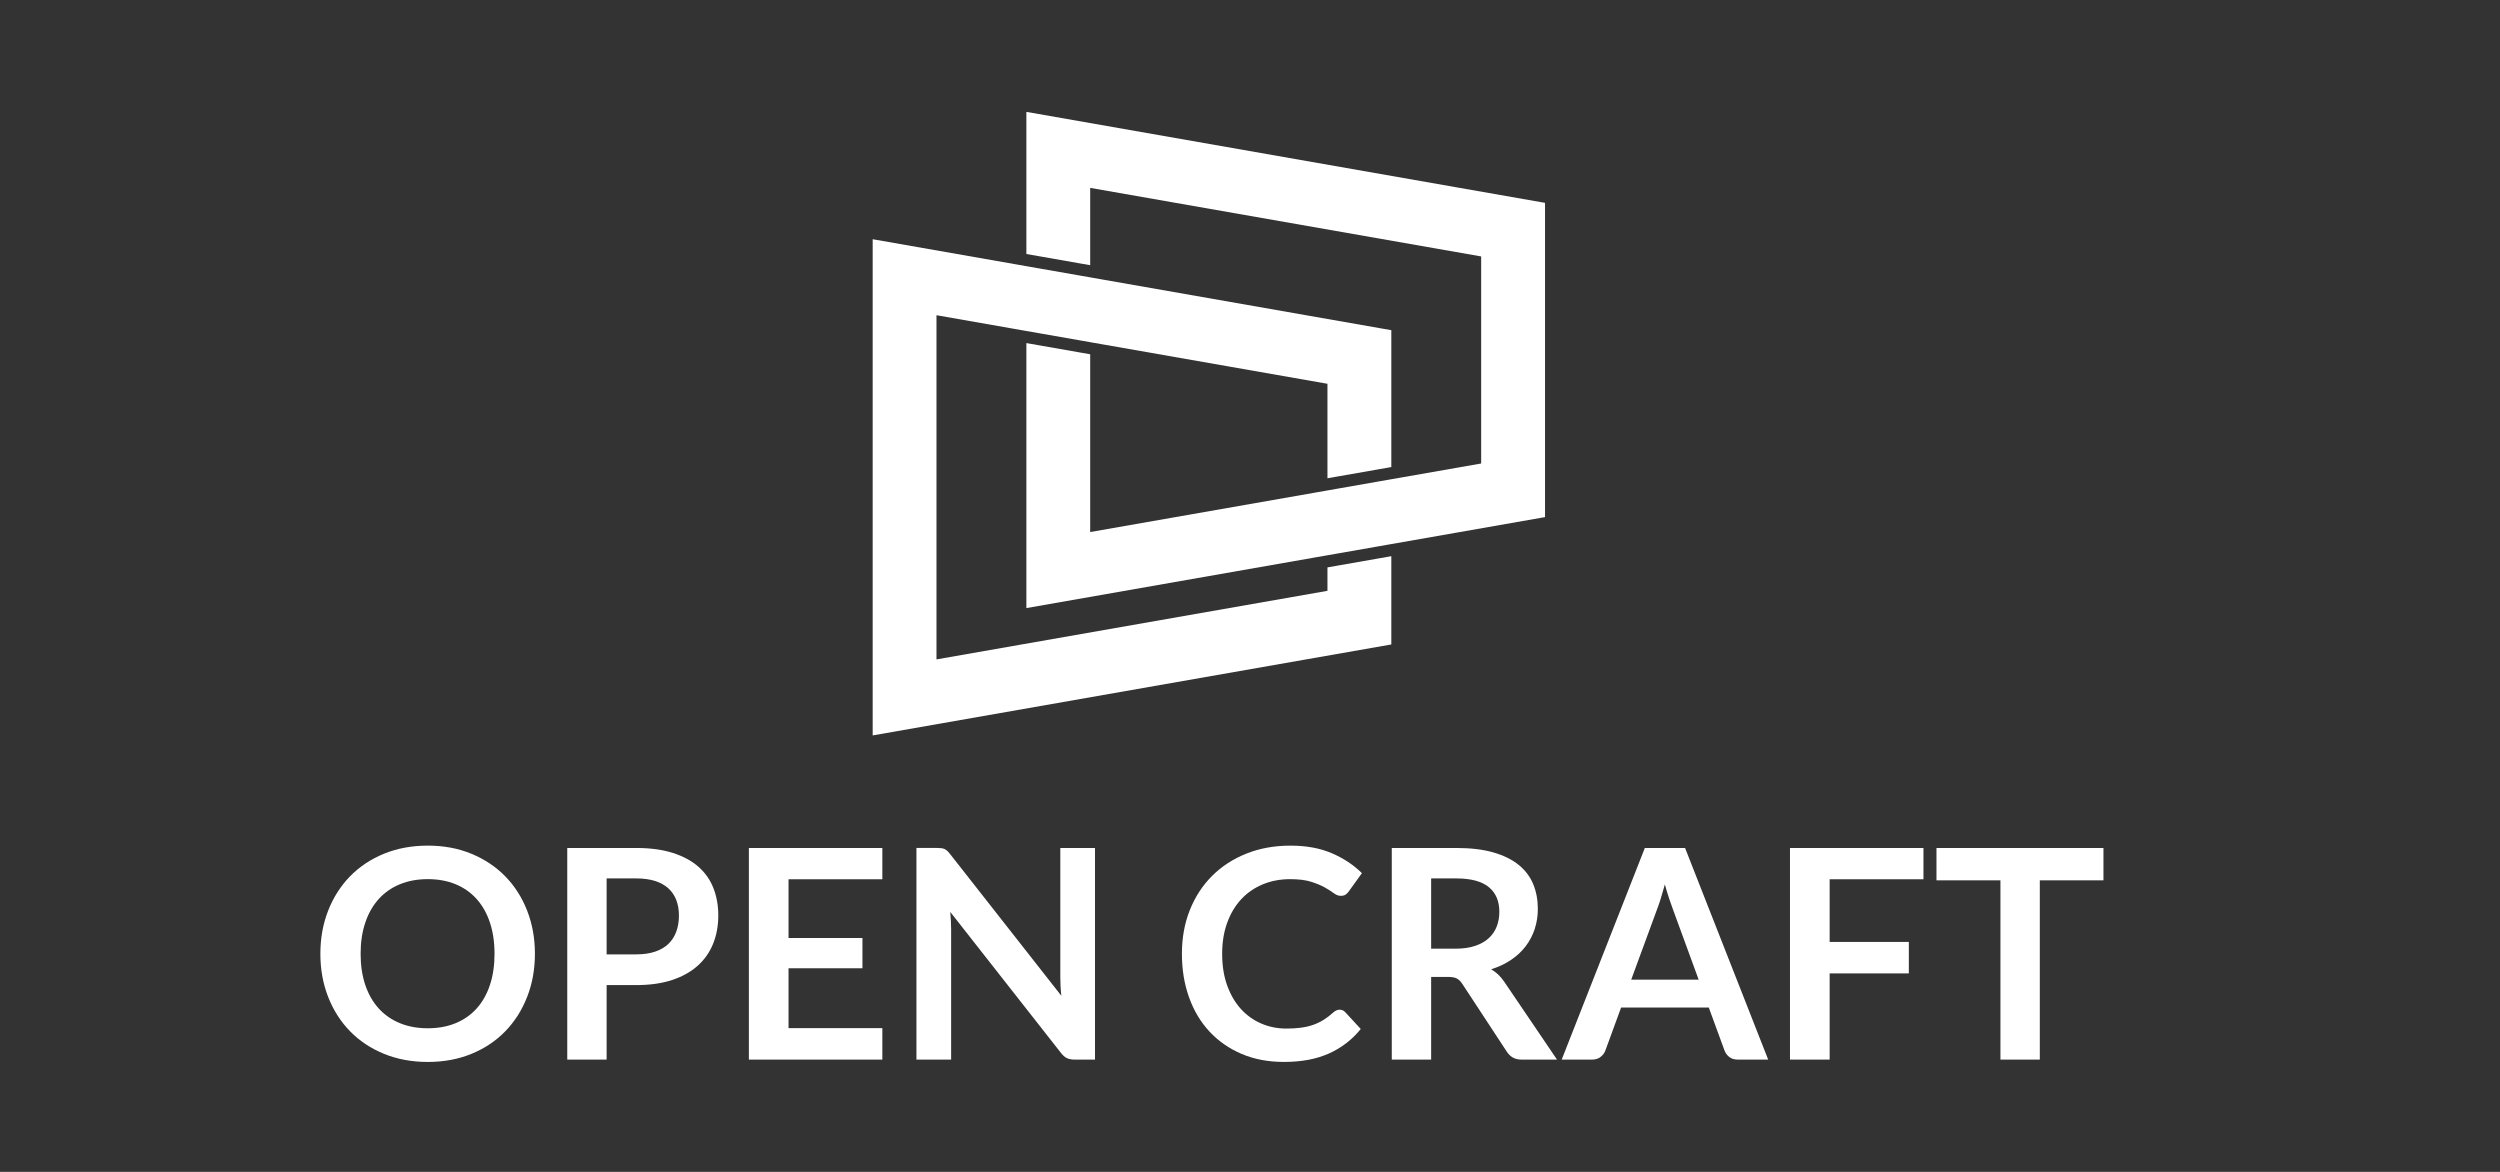
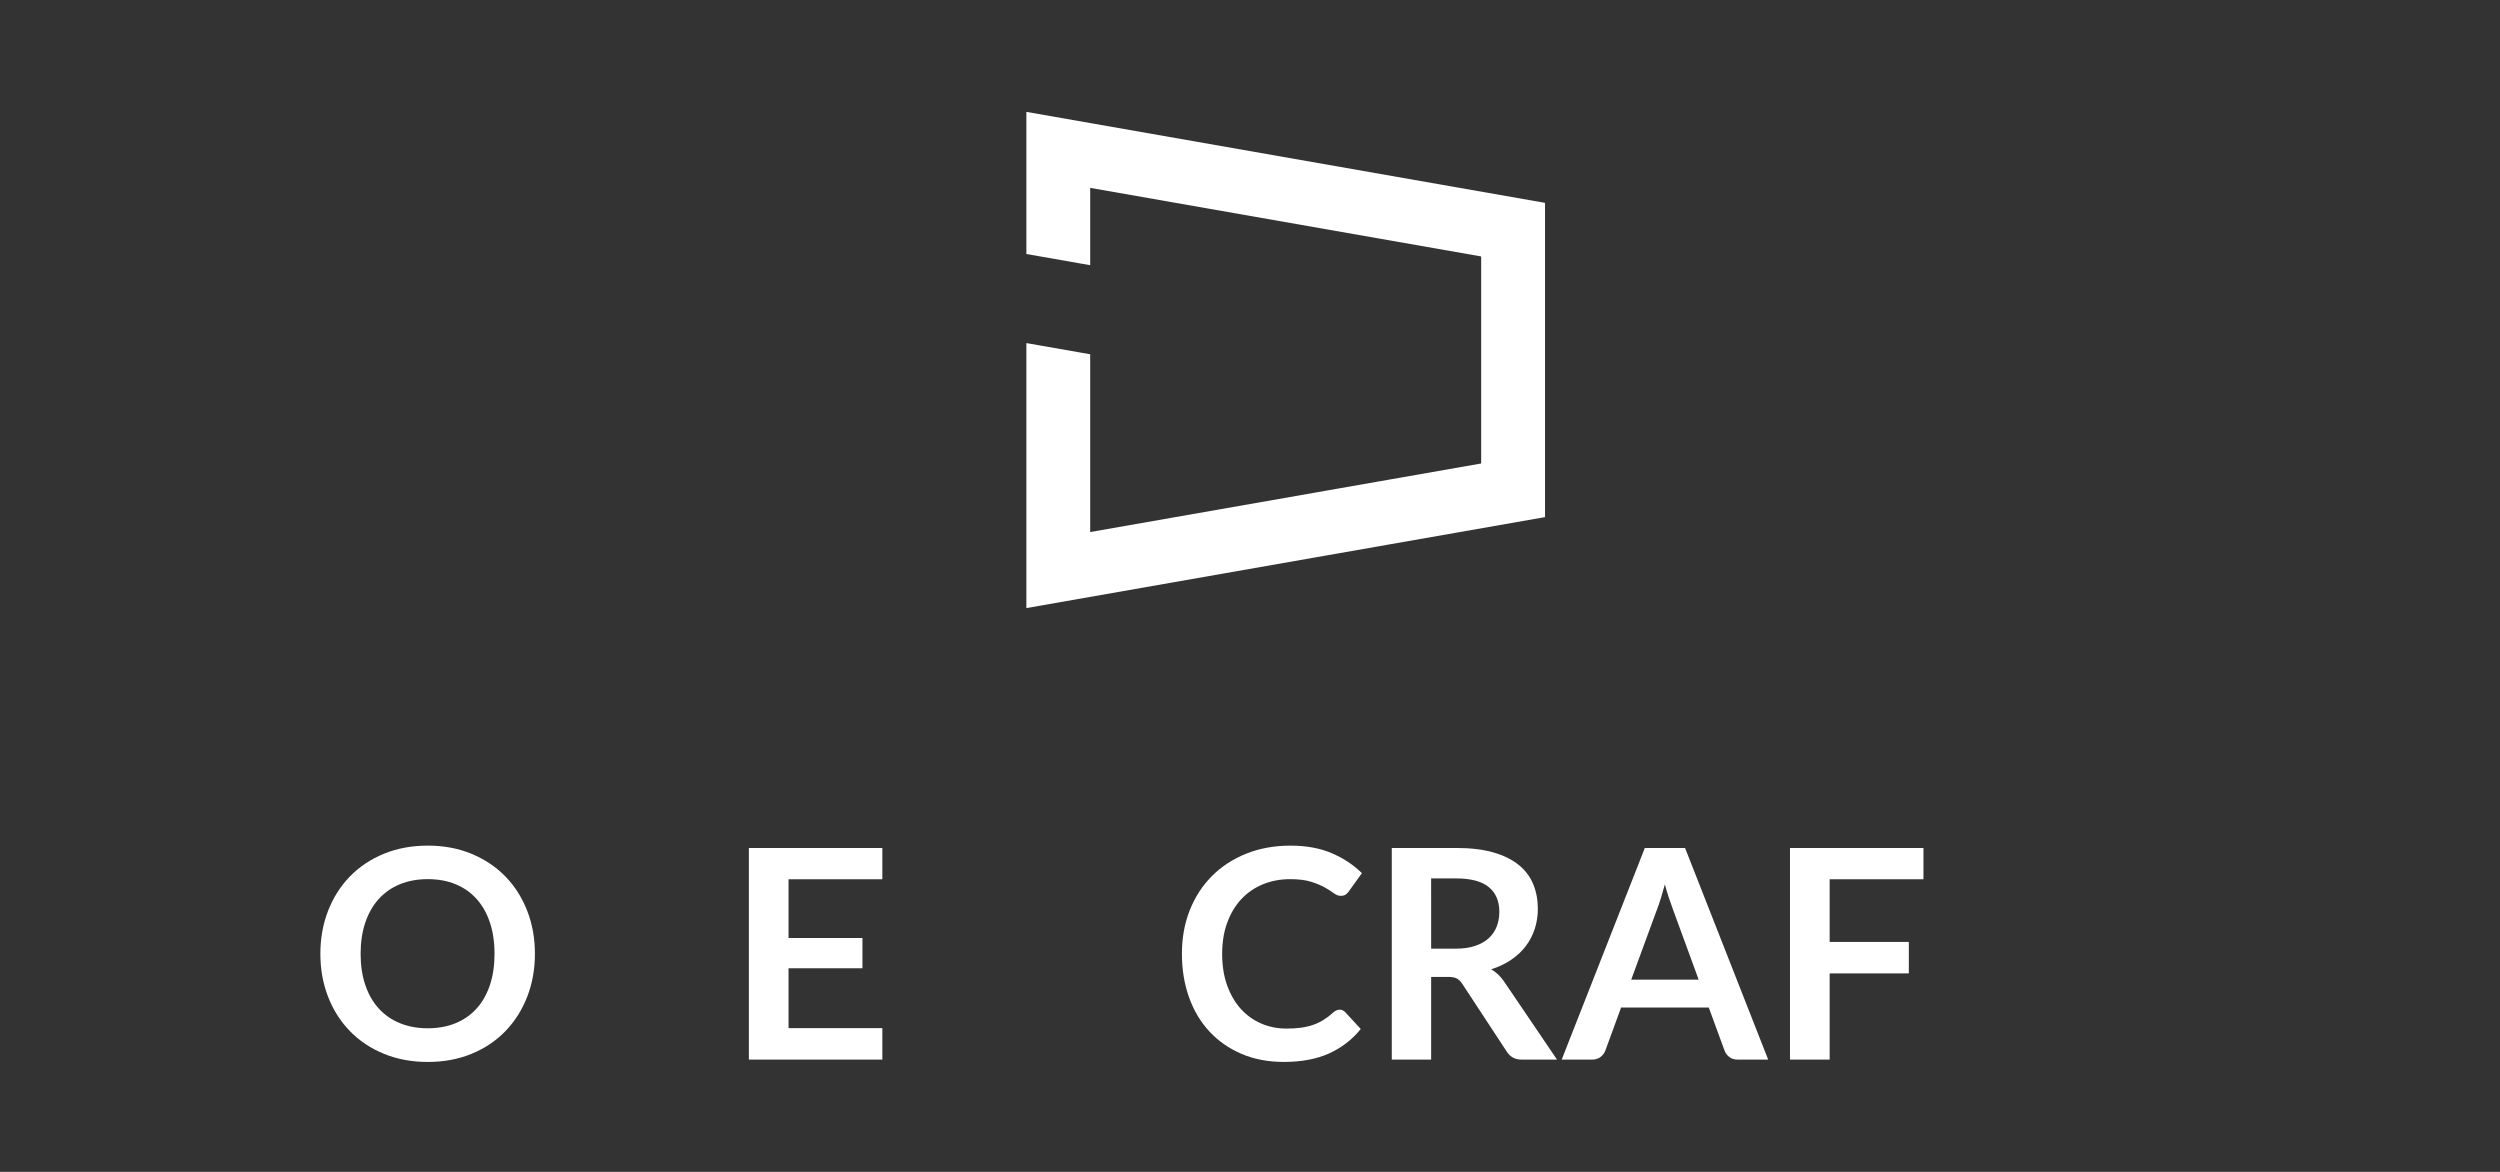
<svg xmlns="http://www.w3.org/2000/svg" version="1.1" id="Layer_1" x="0px" y="0px" width="320px" height="150px" viewBox="0 0 320 150" enable-background="new 0 0 320 150" xml:space="preserve">
  <rect x="0" y="0" width="320" height="150" fill="#333333" stroke="none" />
  <g>
    <path fill="#FFFFFF" d="M68.469,122.084c0,1.986-0.331,3.825-0.993,5.517c-0.662,1.692-1.592,3.157-2.791,4.394   c-1.199,1.237-2.641,2.201-4.327,2.894s-3.553,1.04-5.601,1.04s-3.918-0.347-5.61-1.04c-1.692-0.692-3.141-1.657-4.346-2.894   s-2.139-2.701-2.8-4.394c-0.662-1.691-0.993-3.53-0.993-5.517c0-1.985,0.331-3.824,0.993-5.517c0.662-1.692,1.595-3.156,2.8-4.393   s2.654-2.201,4.346-2.895c1.692-0.692,3.562-1.039,5.61-1.039s3.915,0.35,5.601,1.049s3.128,1.664,4.327,2.895   c1.199,1.229,2.129,2.69,2.791,4.383S68.469,120.099,68.469,122.084z M63.299,122.084c0-1.485-0.197-2.819-0.59-3.999   c-0.393-1.181-0.958-2.183-1.695-3.007s-1.633-1.454-2.688-1.892s-2.245-0.656-3.568-0.656c-1.324,0-2.517,0.219-3.578,0.656   s-1.964,1.067-2.707,1.892c-0.743,0.824-1.315,1.826-1.714,3.007c-0.4,1.18-0.599,2.514-0.599,3.999c0,1.486,0.199,2.819,0.599,4   c0.399,1.18,0.971,2.179,1.714,2.997c0.743,0.818,1.645,1.445,2.707,1.883c1.062,0.437,2.254,0.655,3.578,0.655   c1.323,0,2.513-0.219,3.568-0.655c1.055-0.438,1.951-1.064,2.688-1.883c0.736-0.818,1.302-1.817,1.695-2.997   C63.103,124.903,63.299,123.57,63.299,122.084z" />
-     <path fill="#FFFFFF" d="M77.648,126.093v9.535h-5.039v-27.087h8.823c1.811,0,3.378,0.212,4.702,0.637   c1.323,0.425,2.417,1.018,3.278,1.779c0.862,0.762,1.499,1.674,1.911,2.735s0.618,2.223,0.618,3.484   c0,1.311-0.218,2.513-0.655,3.605c-0.438,1.093-1.093,2.032-1.967,2.819s-1.967,1.398-3.278,1.836   c-1.312,0.438-2.848,0.655-4.608,0.655h-3.785V126.093z M77.648,122.159h3.784c0.924,0,1.729-0.115,2.417-0.347   c0.687-0.23,1.255-0.562,1.705-0.992c0.45-0.432,0.787-0.956,1.012-1.574s0.337-1.308,0.337-2.069c0-0.725-0.112-1.38-0.337-1.968   c-0.225-0.586-0.562-1.086-1.012-1.498s-1.018-0.728-1.705-0.946c-0.687-0.218-1.492-0.328-2.417-0.328h-3.784V122.159z" />
    <path fill="#FFFFFF" d="M112.94,108.541v4.009h-12.007v7.512h9.46v3.877h-9.46v7.662h12.007v4.027H95.856v-27.087   C95.856,108.541,112.94,108.541,112.94,108.541z" />
-     <path fill="#FFFFFF" d="M120.508,108.568c0.15,0.02,0.284,0.057,0.403,0.112c0.119,0.057,0.234,0.138,0.347,0.244   s0.237,0.246,0.375,0.421l14.218,18.115c-0.05-0.438-0.084-0.865-0.103-1.283c-0.019-0.419-0.028-0.809-0.028-1.171V108.54h4.44   v27.087h-2.604c-0.4,0-0.73-0.063-0.993-0.188s-0.519-0.35-0.768-0.674l-14.162-18.04c0.038,0.4,0.066,0.796,0.084,1.189   s0.028,0.753,0.028,1.077v16.635h-4.44v-27.087h2.642C120.171,108.541,120.359,108.55,120.508,108.568z" />
    <path fill="#FFFFFF" d="M171.479,129.24c0.274,0,0.512,0.106,0.712,0.318l1.985,2.154c-1.1,1.361-2.451,2.404-4.056,3.128   c-1.604,0.725-3.531,1.087-5.779,1.087c-2.011,0-3.818-0.344-5.423-1.03c-1.605-0.687-2.976-1.643-4.112-2.866   c-1.137-1.224-2.007-2.685-2.613-4.384c-0.606-1.698-0.908-3.553-0.908-5.563c0-2.035,0.337-3.899,1.011-5.592   c0.674-1.691,1.624-3.149,2.848-4.374c1.224-1.224,2.688-2.176,4.393-2.856s3.587-1.021,5.647-1.021   c2.011,0,3.769,0.321,5.273,0.965c1.505,0.643,2.794,1.495,3.868,2.557l-1.686,2.342c-0.101,0.149-0.229,0.28-0.384,0.394   c-0.156,0.112-0.372,0.168-0.646,0.168c-0.287,0-0.581-0.112-0.881-0.337s-0.681-0.469-1.143-0.73   c-0.462-0.263-1.046-0.506-1.751-0.73c-0.706-0.226-1.602-0.338-2.688-0.338c-1.273,0-2.444,0.223-3.512,0.665   c-1.068,0.443-1.986,1.077-2.754,1.901s-1.367,1.827-1.798,3.007c-0.431,1.181-0.646,2.508-0.646,3.98   c0,1.524,0.215,2.879,0.646,4.065c0.431,1.187,1.015,2.186,1.751,2.997s1.605,1.433,2.604,1.864   c0.999,0.431,2.073,0.646,3.222,0.646c0.688,0,1.309-0.037,1.864-0.112c0.556-0.074,1.067-0.193,1.536-0.355   c0.468-0.162,0.911-0.372,1.33-0.628c0.418-0.256,0.833-0.571,1.245-0.945c0.125-0.113,0.256-0.203,0.394-0.272   C171.167,129.274,171.316,129.24,171.479,129.24z" />
    <path fill="#FFFFFF" d="M183.187,125.044v10.584h-5.039v-27.087h8.262c1.848,0,3.431,0.19,4.748,0.571s2.398,0.915,3.241,1.602   s1.461,1.508,1.854,2.463s0.59,2.008,0.59,3.156c0,0.912-0.135,1.773-0.402,2.586c-0.27,0.812-0.656,1.548-1.162,2.21   s-1.13,1.243-1.873,1.742c-0.743,0.5-1.589,0.899-2.538,1.199c0.637,0.362,1.187,0.88,1.648,1.555l6.781,10.003h-4.533   c-0.438,0-0.809-0.087-1.115-0.263c-0.306-0.174-0.564-0.424-0.777-0.749l-5.694-8.673c-0.213-0.325-0.446-0.556-0.702-0.693   c-0.257-0.137-0.634-0.206-1.134-0.206L183.187,125.044L183.187,125.044z M183.187,121.429h3.147c0.949,0,1.776-0.118,2.481-0.356   c0.706-0.236,1.286-0.564,1.742-0.983c0.456-0.418,0.797-0.914,1.021-1.489c0.225-0.574,0.337-1.205,0.337-1.892   c0-1.374-0.453-2.429-1.358-3.166c-0.905-0.736-2.288-1.105-4.148-1.105h-3.223L183.187,121.429L183.187,121.429z" />
    <path fill="#FFFFFF" d="M226.327,135.628h-3.896c-0.438,0-0.796-0.109-1.077-0.328c-0.28-0.218-0.483-0.489-0.608-0.814   l-2.023-5.526h-11.221l-2.023,5.526c-0.1,0.287-0.297,0.55-0.59,0.787s-0.652,0.355-1.077,0.355h-3.915l10.641-27.087h5.151   L226.327,135.628z M208.794,125.4h8.636l-3.297-9.011c-0.15-0.399-0.316-0.871-0.497-1.414c-0.181-0.544-0.359-1.134-0.533-1.771   c-0.176,0.637-0.347,1.23-0.516,1.779c-0.169,0.55-0.334,1.03-0.496,1.442L208.794,125.4z" />
    <path fill="#FFFFFF" d="M246.203,108.541v4.009h-12.008v8.018h10.135v4.027h-10.135v11.033h-5.076v-27.087   C229.119,108.541,246.203,108.541,246.203,108.541z" />
-     <path fill="#FFFFFF" d="M269.243,108.541v4.14h-8.148v22.947h-5.039v-22.947h-8.187v-4.14   C247.869,108.541,269.243,108.541,269.243,108.541z" />
  </g>
  <g>
-     <polygon fill="#FFFFFF" points="171.448,60.949 176.553,60.054 178.089,59.784 178.089,42.264 141.077,35.772 139.545,35.502    138.009,35.233 132.905,34.34 131.377,34.071 129.842,33.801 111.703,30.62 111.703,94.134 178.089,82.49 178.089,71.191    176.553,71.462 171.448,72.357 169.915,72.627 169.915,75.626 119.87,84.403 119.87,40.347 129.842,42.097 131.377,42.367    132.905,42.634 138.009,43.529 139.545,43.799 141.077,44.068 169.915,49.124 169.915,61.217  " />
    <polygon fill="#FFFFFF" points="131.377,14.32 131.377,32.514 132.905,32.78 138.009,33.676 139.545,33.945 139.545,24.048    189.589,32.824 189.589,59.326 179.619,61.076 178.089,61.343 176.553,61.612 171.448,62.507 169.915,62.777 168.379,63.047    139.545,68.102 139.545,45.348 138.009,45.078 132.905,44.183 131.377,43.916 131.377,77.834 168.379,71.343 169.915,71.074    171.448,70.806 176.553,69.91 178.089,69.641 179.616,69.373 197.763,66.19 197.763,25.965  " />
  </g>
</svg>